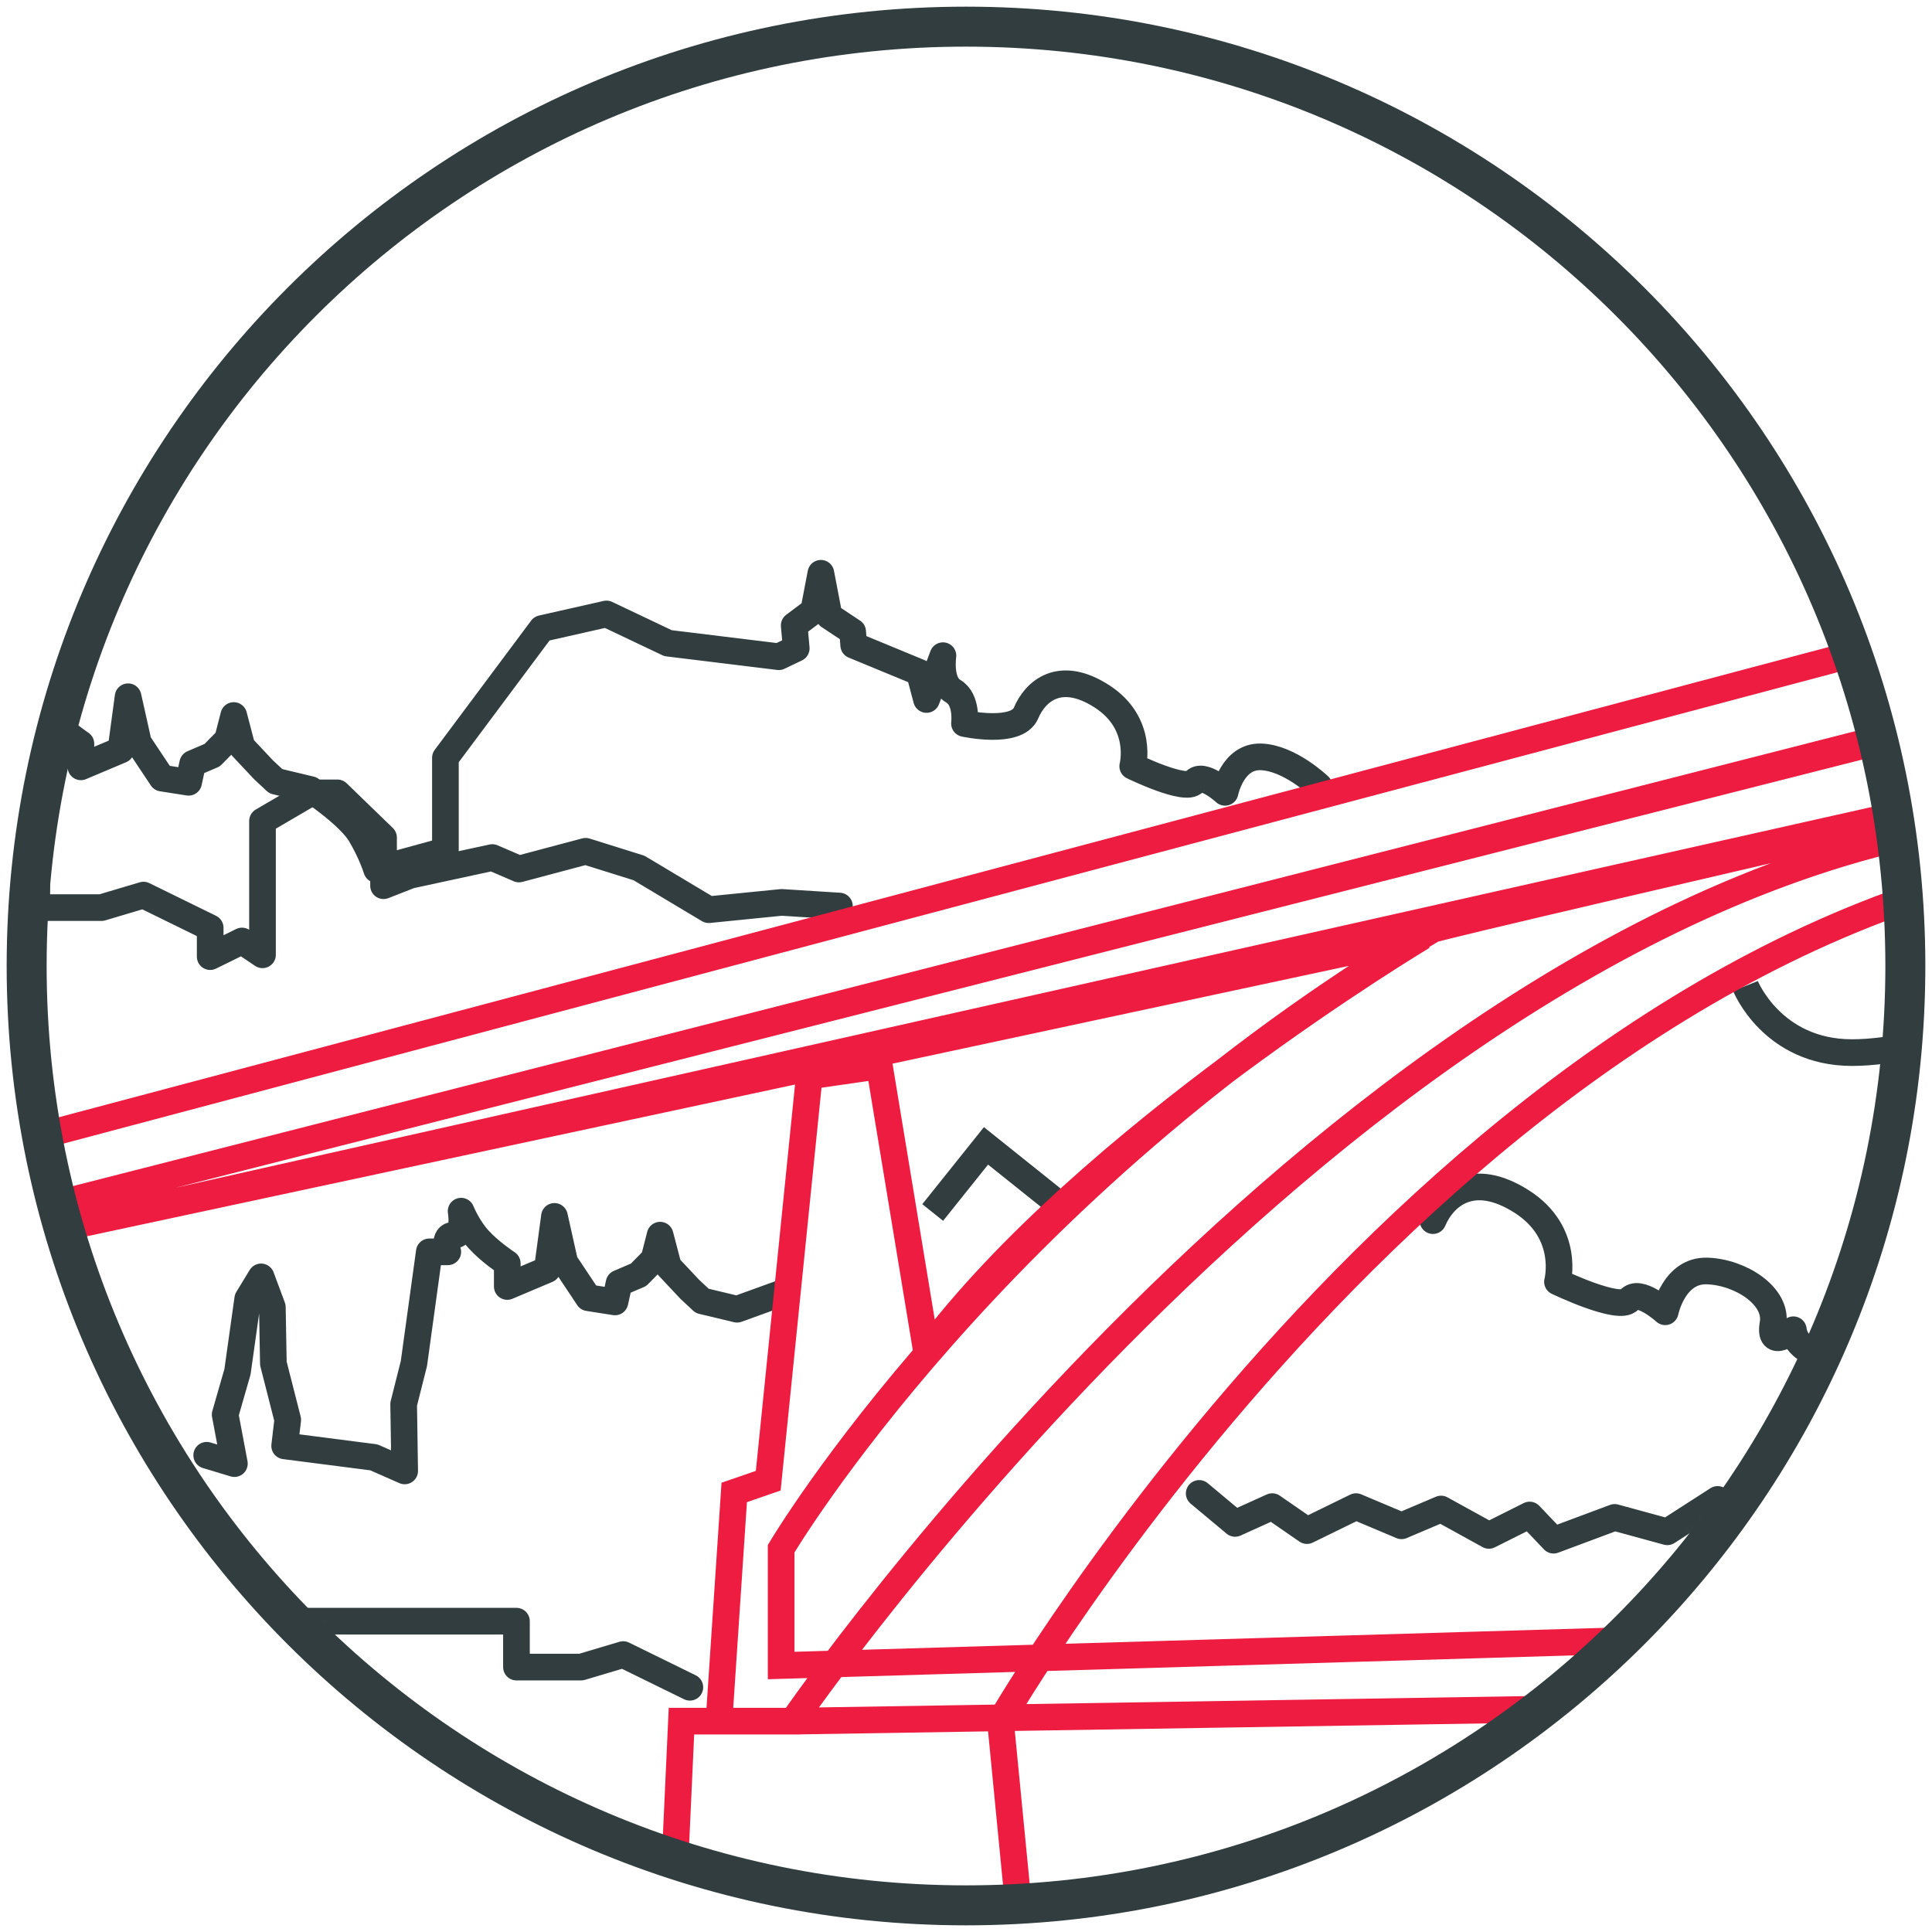
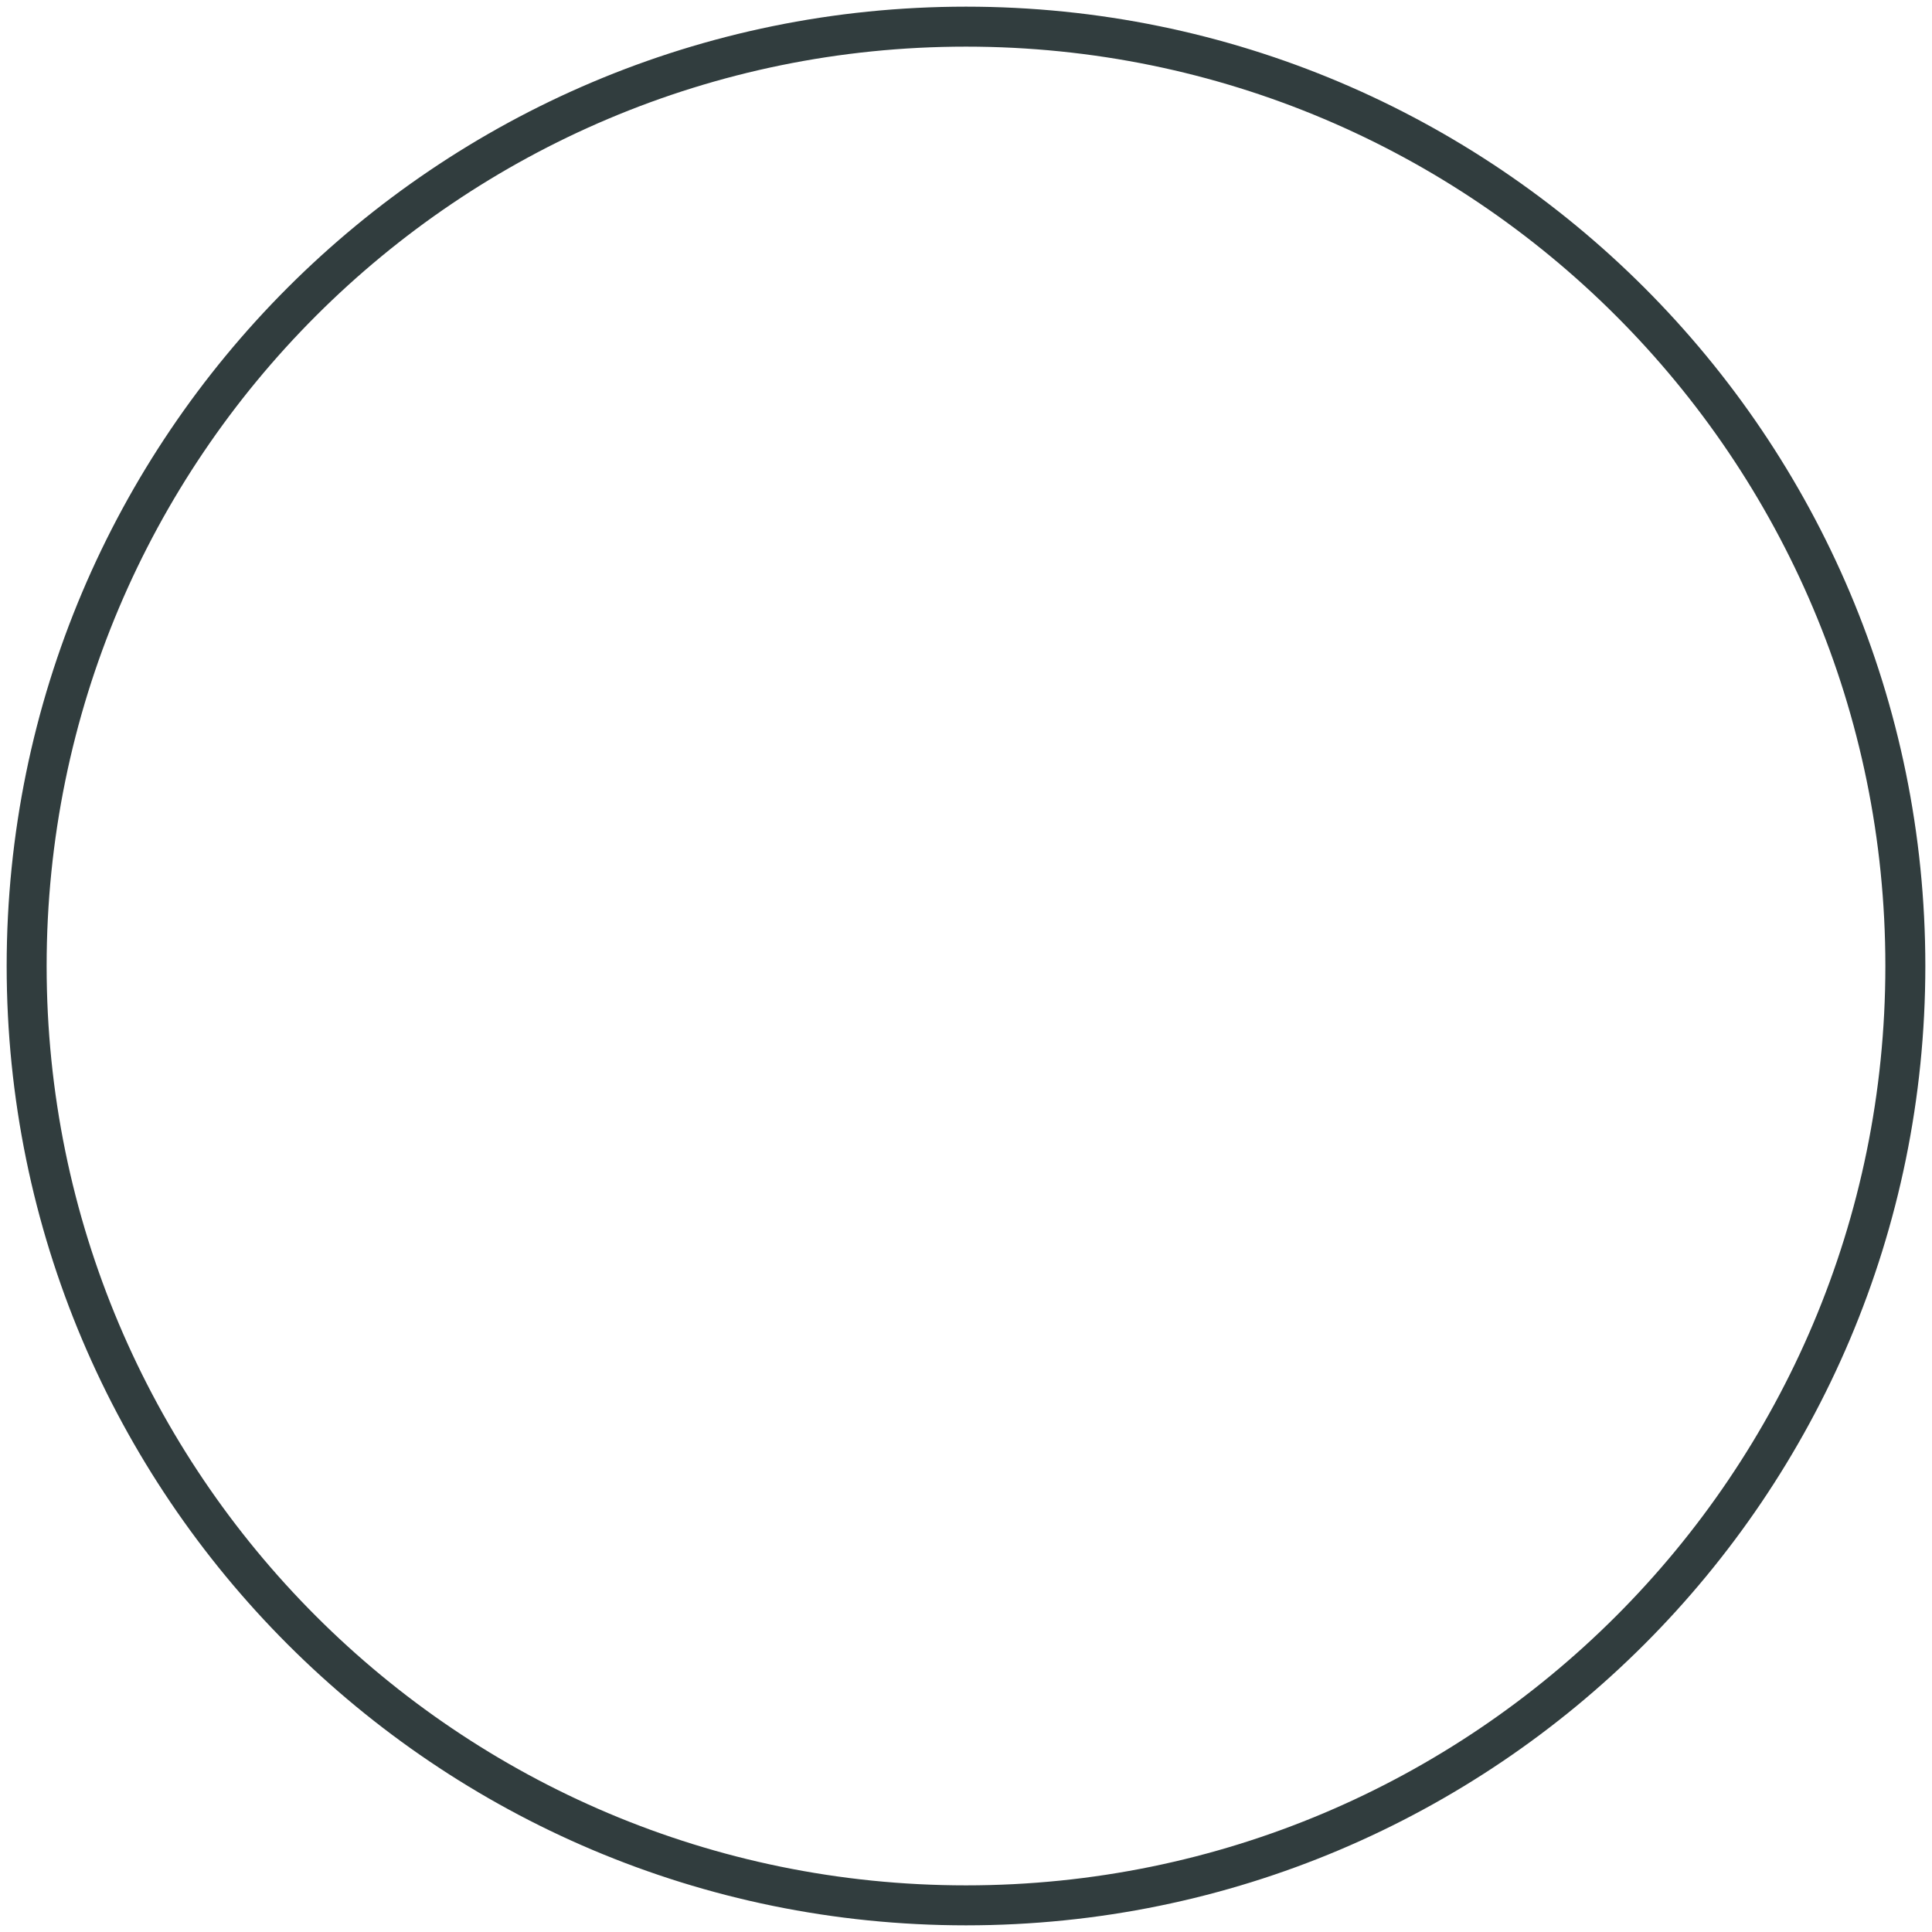
<svg xmlns="http://www.w3.org/2000/svg" xmlns:xlink="http://www.w3.org/1999/xlink" width="145" height="145" viewBox="0 0 145 145" version="1.1">
  <title>porto-art</title>
  <desc>Created with Sketch.</desc>
  <defs>
-     <path d="M141,70.5 C141,109.435 109.435,141 70.5,141 C31.565,141 0,109.435 0,70.5 C0,31.565 31.565,0 70.5,0 C109.435,0 141,31.565 141,70.5 L141,70.5 Z" id="path-1" />
-   </defs>
+     </defs>
  <g id="meetups" stroke="none" stroke-width="1" fill="none" fill-rule="evenodd">
    <g id="porto-art" transform="translate(2, 2)">
      <g id="Path-18">
        <mask id="mask-2" fill="#fff">
          <use xlink:href="#path-1" />
        </mask>
-         <path d="M-18.487,68.22 L-16.408,68.847 L-17.101,65.167 L-16.177,61.957 L-15.407,56.477 L-14.406,54.833 L-13.56,57.103 L-13.483,61.331 L-12.405,65.558 L-12.636,67.516 L-5.938,68.377 L-3.628,69.395 L-3.705,64.384 L-2.935,61.331 L-1.78,52.953 L-0.392,52.953 C-0.392,52.953 -0.779,51.701 0.068,51.701 C0.915,51.701 0.607,49.9 0.607,49.9 C0.607,49.9 1.069,51.075 1.916,52.014 C2.762,52.953 4.071,53.815 4.071,53.815 L4.071,55.553 L7.074,54.285 L7.613,50.292 L8.383,53.737 L10.154,56.398 L12.155,56.712 L12.463,55.302 L13.926,54.676 L15.081,53.502 L15.543,51.701 L16.159,54.05 L17.776,55.772 L18.699,56.633 L21.317,57.26 C21.317,57.26 24.192,59.188 25.039,60.598 C25.886,62.007 26.271,63.26 26.271,63.26 L31.429,61.85 L31.429,54.875 L38.666,45.175 L43.517,44.078 L48.136,46.271 L56.451,47.288 L57.76,46.662 L57.606,44.94 L59.069,43.844 L59.608,41.025 L60.224,44.235 L61.994,45.409 L62.071,46.427 L66.999,48.463 L67.538,50.498 L68.77,47.21 C68.77,47.21 68.462,49.246 69.54,49.872 C70.617,50.498 70.386,52.299 70.386,52.299 C70.386,52.299 74.313,53.16 75.006,51.516 C75.699,49.872 77.547,48.228 80.703,50.263 C83.86,52.299 83.013,55.509 83.013,55.509 C83.013,55.509 87.016,57.466 87.632,56.683 C88.248,55.9 89.942,57.466 89.942,57.466 C89.942,57.466 90.481,54.733 92.637,54.804 C94.792,54.875 97,57 97,57" stroke="#313D3E" stroke-width="2" stroke-linecap="round" stroke-linejoin="round" mask="url(#mask-2)" />
-         <polyline id="Path-19-Copy-2" stroke="#313D3E" stroke-width="2" stroke-linecap="round" stroke-linejoin="round" mask="url(#mask-2)" points="61 66 56.659 65.726 51.192 66.274 45.957 63.143 41.953 61.89 36.949 63.221 34.947 62.36 28.788 63.691 26.786 64.474 26.786 60.859 23.322 57.506 21.318 57.506 17.701 59.62 17.701 69.66 16.161 68.623 13.775 69.797 13.775 67.632 8.77 65.178 5.614 66.118 0.761 66.118 0.761 62.672 -27.185 62.672" />
-         <path d="M13.513,107.22 L15.592,107.847 L14.899,104.167 L15.823,100.957 L16.593,95.477 L17.594,93.833 L18.44,96.103 L18.517,100.331 L19.595,104.558 L19.364,106.516 L26.062,107.377 L28.372,108.395 L28.295,103.384 L29.065,100.331 L30.22,91.953 L31.608,91.953 C31.608,91.953 31.221,90.701 32.068,90.701 C32.915,90.701 32.607,88.9 32.607,88.9 C32.607,88.9 33.069,90.075 33.916,91.014 C34.762,91.953 36.071,92.815 36.071,92.815 L36.071,94.553 L39.074,93.285 L39.613,89.292 L40.383,92.737 L42.154,95.398 L44.155,95.712 L44.463,94.302 L45.926,93.676 L47.081,92.502 L47.543,90.701 L48.159,93.05 L49.776,94.772 L50.699,95.633 L53.317,96.26 L56.782,95.007" id="Path-18-Copy" stroke="#313D3E" stroke-width="2" stroke-linecap="round" stroke-linejoin="round" mask="url(#mask-2)" />
        <polyline id="Path-19-Copy" stroke="#313D3E" stroke-width="2" stroke-linecap="round" stroke-linejoin="round" mask="url(#mask-2)" points="49.775 124.632 44.77 122.178 41.614 123.118 36.761 123.118 36.761 119.672 8.815 119.672" />
-         <path d="M105.546,89.61 C106.354,87.72 108.511,85.83 112.195,88.17 C115.88,90.51 114.891,94.2 114.891,94.2 C114.891,94.2 119.564,96.45 120.283,95.55 C121.002,94.65 122.979,96.45 122.979,96.45 C122.979,96.45 123.608,93.308 126.124,93.39 C128.64,93.472 131.425,95.28 131.066,97.35 C130.707,99.42 132.594,97.8 132.594,97.8 C132.594,97.8 132.683,99.87 136.098,99.78 C139.513,99.69 143.826,103.29 143.826,103.29 L143.826,105.45 L145.803,107.25 L150.745,107.88 L159.282,114.63 L159.282,120.3 L160.82,120.3 L160.82,113.907 L164.674,112.47 L165.932,113.73 L167.998,112.92 L171.175,112.92 L171.054,110.13 L177.344,107.34 L189.205,108.33 L187.408,109.5 L191.182,109.68 L191.092,111.3 L196.664,110.94 L173.57,122.1 L190.198,122.1 L192.62,123.09 L194.237,123.72" stroke="#313D3E" stroke-width="2" stroke-linecap="round" stroke-linejoin="round" mask="url(#mask-2)" />
+         <path d="M105.546,89.61 C106.354,87.72 108.511,85.83 112.195,88.17 C115.88,90.51 114.891,94.2 114.891,94.2 C114.891,94.2 119.564,96.45 120.283,95.55 C121.002,94.65 122.979,96.45 122.979,96.45 C122.979,96.45 123.608,93.308 126.124,93.39 C130.707,99.42 132.594,97.8 132.594,97.8 C132.594,97.8 132.683,99.87 136.098,99.78 C139.513,99.69 143.826,103.29 143.826,103.29 L143.826,105.45 L145.803,107.25 L150.745,107.88 L159.282,114.63 L159.282,120.3 L160.82,120.3 L160.82,113.907 L164.674,112.47 L165.932,113.73 L167.998,112.92 L171.175,112.92 L171.054,110.13 L177.344,107.34 L189.205,108.33 L187.408,109.5 L191.182,109.68 L191.092,111.3 L196.664,110.94 L173.57,122.1 L190.198,122.1 L192.62,123.09 L194.237,123.72" stroke="#313D3E" stroke-width="2" stroke-linecap="round" stroke-linejoin="round" mask="url(#mask-2)" />
        <polyline id="Path-19" stroke="#313D3E" stroke-width="2" stroke-linecap="round" stroke-linejoin="round" mask="url(#mask-2)" points="192.243 90.114 196.911 92.624 196.911 105.682 191.699 110.534 189.633 109.544 186.398 111.344 186.398 114.944 176.871 114.944 176.513 110.624 169.414 105.584 166.449 106.574 166.359 104.774 160.698 102.434 157.463 103.964 154.048 104.864 153.329 102.614 152.251 104.324 152.251 107.385 149.555 105.314 146.051 106.844 145.961 108.824 141.737 111.434 138.323 112.334 136.795 111.524 134.998 112.694 131.853 111.164 129.247 112.694 126.91 110.534 123.136 112.964 119.182 111.884 114.6 113.594 112.802 111.704 109.747 113.234 106.153 111.254 103.187 112.514 99.773 111.074 96.089 112.874 93.483 111.074 90.697 112.334 88.001 110.084" />
        <polyline id="Path-46" stroke="#313D3E" stroke-width="2" mask="url(#mask-2)" points="68 89 72 84 77 88" />
        <path d="M129,72 C129,72 131,77 137,77 C143,77 153,73 153,73" id="Path-47" stroke="#313D3E" stroke-width="2" mask="url(#mask-2)" />
-         <path d="M-24,136.332 C-46.628,120.206 -24,89.906 -24,89.906 L239.091,20 L231.785,29.772 L-7.713,90.906 L243.844,27.043 L233.194,39.054 L228,39.494 L-5.34,91.875 L104.773,68.281 C104.773,68.281 79.599,83.335 67.54,99.446 C67.54,99.446 64,78 64,78 L58.739,78.757 L55.658,109.129 L53.105,110.01 L51.961,127.176 L57.506,127.176 C57.506,127.176 100.372,64.672 148.607,59.478 C196.841,54.284 234.338,69.69 234.338,69.69 L232.489,51.115 C232.489,51.115 220.408,47.125 196.911,46.529 C193.409,47.329 105.492,67.537 105.492,67.768 C72.594,87.261 56.626,114.235 56.626,114.235 L56.626,123 L131,120.799 L234.866,120.799 L131,126 L57.506,127.176 L49.144,127.176 L48.44,142.533 L74.582,142.533 L73.086,127.176 C73.086,127.176 107.061,68.281 155.472,62.031 C208.917,55.13 249.653,80.342 249.653,80.342 L243.844,127.176 L266,117.052 L240.411,136.332 L48.44,142.533 L49.144,127.176 L48.44,142.533 C48.44,142.533 -10.407,146.019 -24,136.332 Z" stroke="#ED1C40" stroke-width="2" mask="url(#mask-2)" />
      </g>
      <path d="M141,70.5 C141,109.435 109.435,141 70.5,141 C31.565,141 0,109.435 0,70.5 C0,31.565 31.565,0 70.5,0 C109.435,0 141,31.565 141,70.5 L141,70.5 Z" id="Shape-Copy-5" stroke="#313D3E" stroke-width="3" stroke-linecap="round" stroke-linejoin="round" />
    </g>
  </g>
</svg>